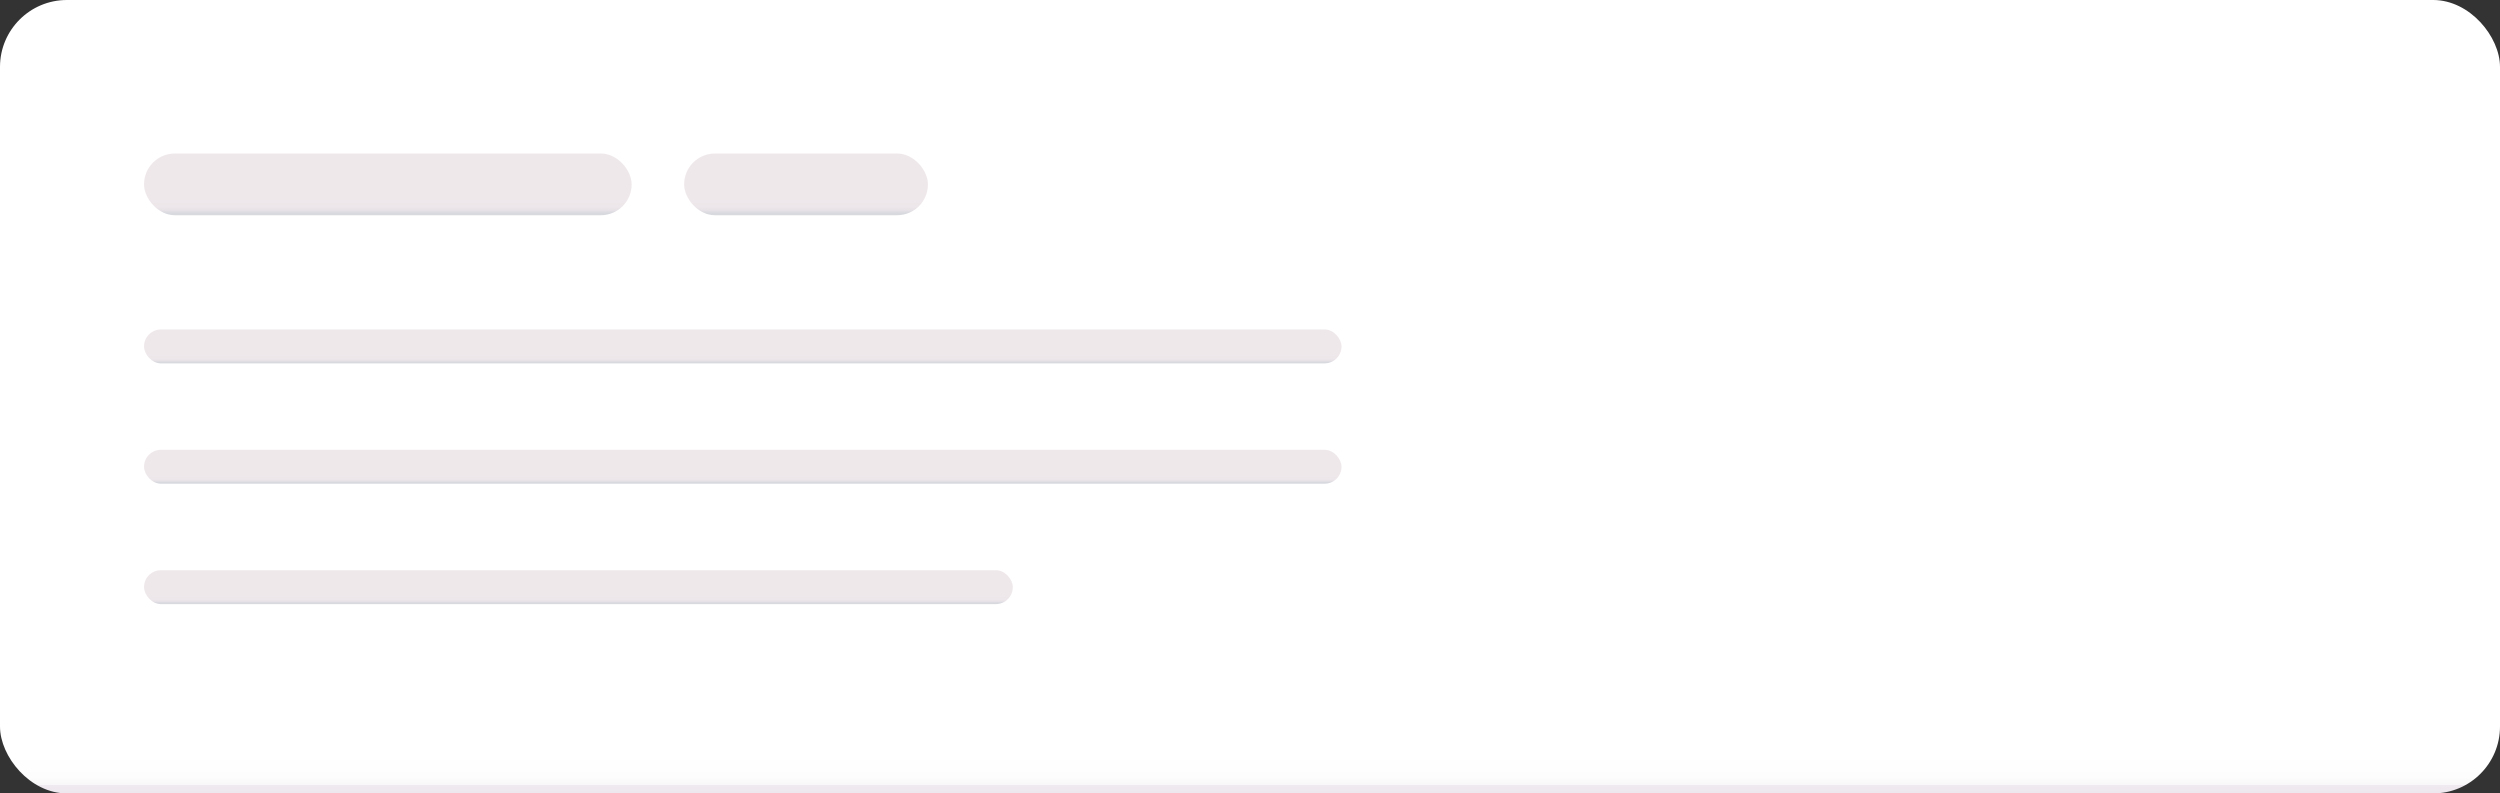
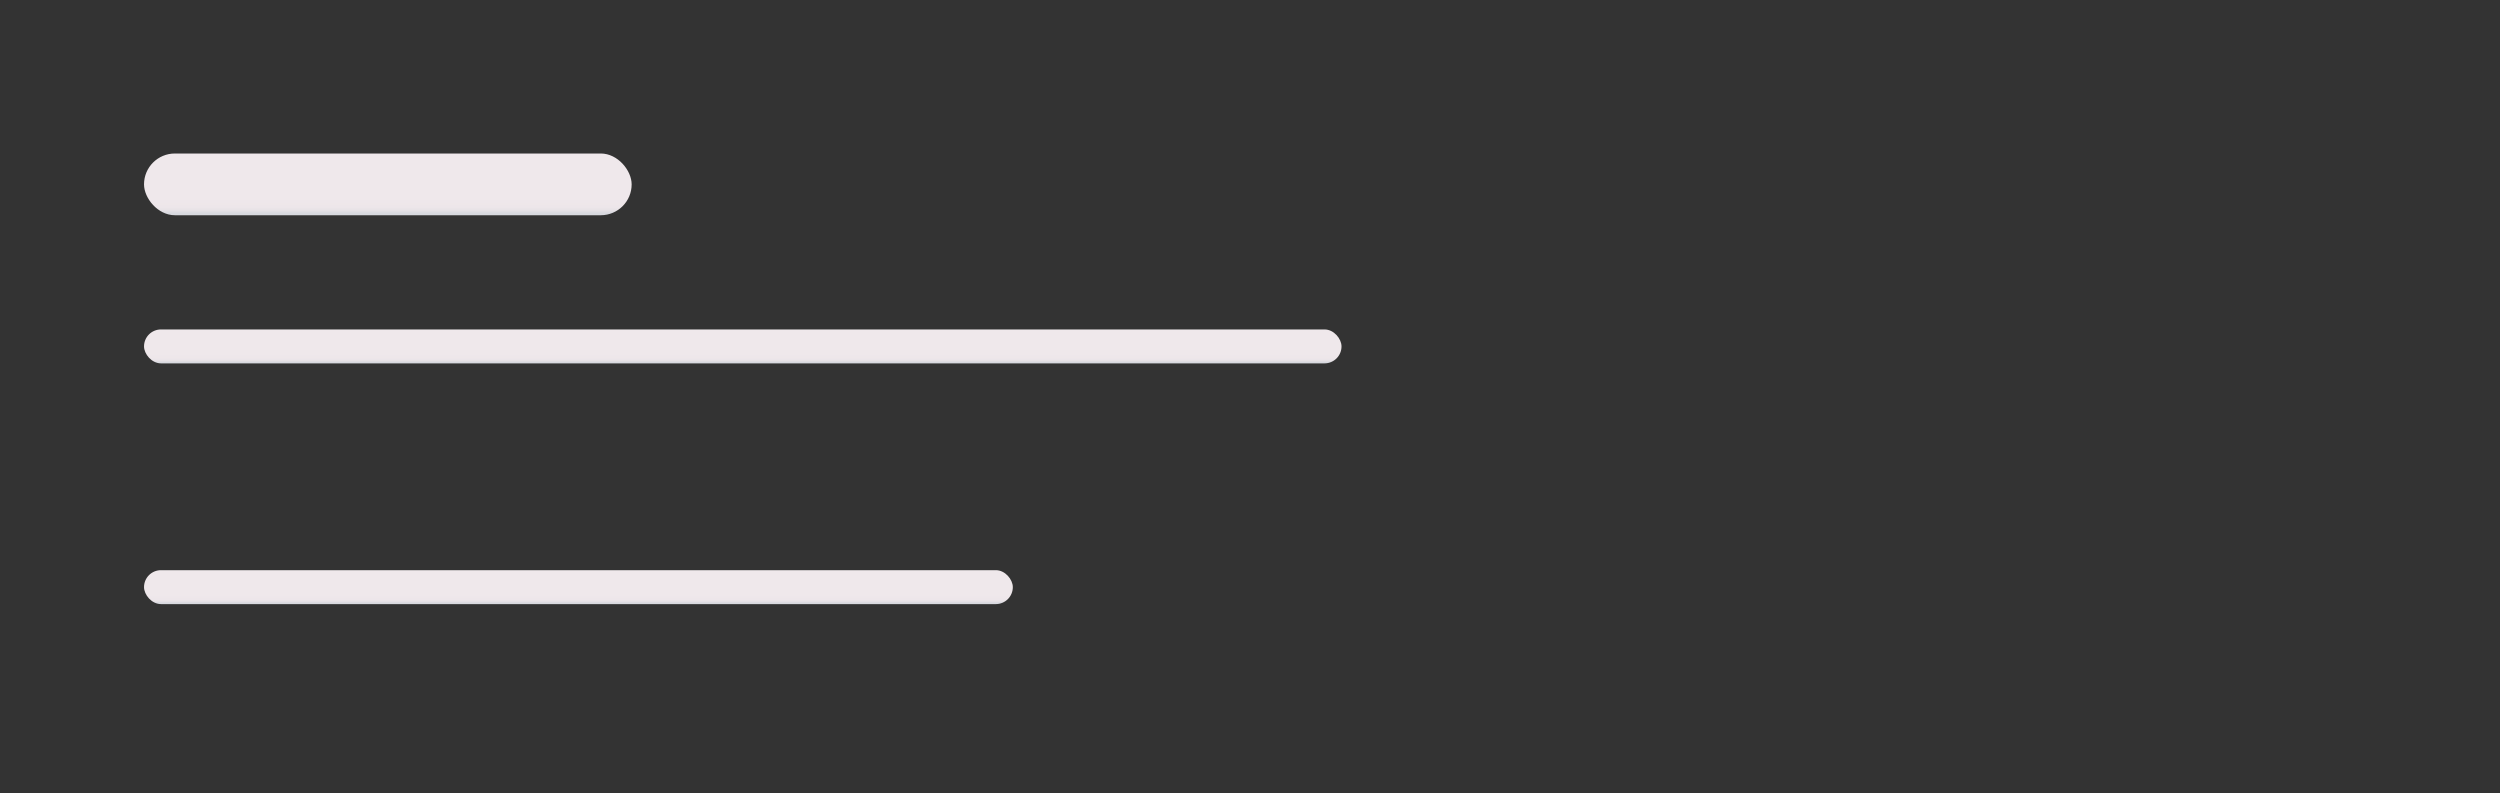
<svg xmlns="http://www.w3.org/2000/svg" xmlns:xlink="http://www.w3.org/1999/xlink" id="Calque_2" viewBox="0 0 1110.07 352.3">
  <rect x="0" y="0" width="1110.07" height="352.3" fill="#333333" stroke="none" />
  <defs>
    <style>.cls-1{fill:url(#linear-gradient);}.cls-2{fill:url(#linear-gradient-3);}.cls-3{fill:url(#linear-gradient-4);}.cls-4{fill:url(#linear-gradient-2);}.cls-5{fill:url(#linear-gradient-6);}.cls-6{fill:url(#linear-gradient-5);}</style>
    <linearGradient id="linear-gradient" x1="555.04" y1="0" x2="555.04" y2="352.3" gradientUnits="userSpaceOnUse">
      <stop offset="0" stop-color="#fff" />
      <stop offset=".95" stop-color="#fff" />
      <stop offset=".98" stop-color="#fdfdfd" />
      <stop offset=".99" stop-color="#f8f6f8" />
      <stop offset=".99" stop-color="#efeaef" />
      <stop offset="1" stop-color="#eee8ee" />
    </linearGradient>
    <linearGradient id="linear-gradient-2" x1="172.21" y1="68.16" x2="172.21" y2="95.57" gradientUnits="userSpaceOnUse">
      <stop offset=".72" stop-color="#efe8eb" />
      <stop offset=".87" stop-color="#ede6ea" />
      <stop offset=".92" stop-color="#e6e2e6" />
      <stop offset=".96" stop-color="#dadae0" />
      <stop offset=".96" stop-color="#d8d9df" />
    </linearGradient>
    <linearGradient id="linear-gradient-3" x1="357.9" x2="357.9" xlink:href="#linear-gradient-2" />
    <linearGradient id="linear-gradient-4" x1="329.81" y1="146.28" x2="329.81" y2="161.35" xlink:href="#linear-gradient-2" />
    <linearGradient id="linear-gradient-5" x1="329.81" y1="199.72" x2="329.81" y2="214.8" xlink:href="#linear-gradient-2" />
    <linearGradient id="linear-gradient-6" x1="256.84" y1="253.17" x2="256.84" y2="268.24" xlink:href="#linear-gradient-2" />
  </defs>
  <g id="Computer">
    <g>
-       <rect class="cls-1" width="1110.07" height="352.3" rx="29.71" ry="29.71" />
      <g>
        <g>
          <rect class="cls-4" x="63.95" y="68.16" width="216.52" height="27.41" rx="13.7" ry="13.7" />
-           <rect class="cls-2" x="303.77" y="68.16" width="108.26" height="27.41" rx="13.7" ry="13.7" />
        </g>
        <g>
          <rect class="cls-3" x="63.95" y="146.28" width="531.72" height="15.07" rx="7.54" ry="7.54" />
-           <rect class="cls-6" x="63.95" y="199.72" width="531.72" height="15.07" rx="7.54" ry="7.54" />
          <rect class="cls-5" x="63.95" y="253.17" width="385.77" height="15.07" rx="7.54" ry="7.54" />
        </g>
      </g>
    </g>
  </g>
</svg>